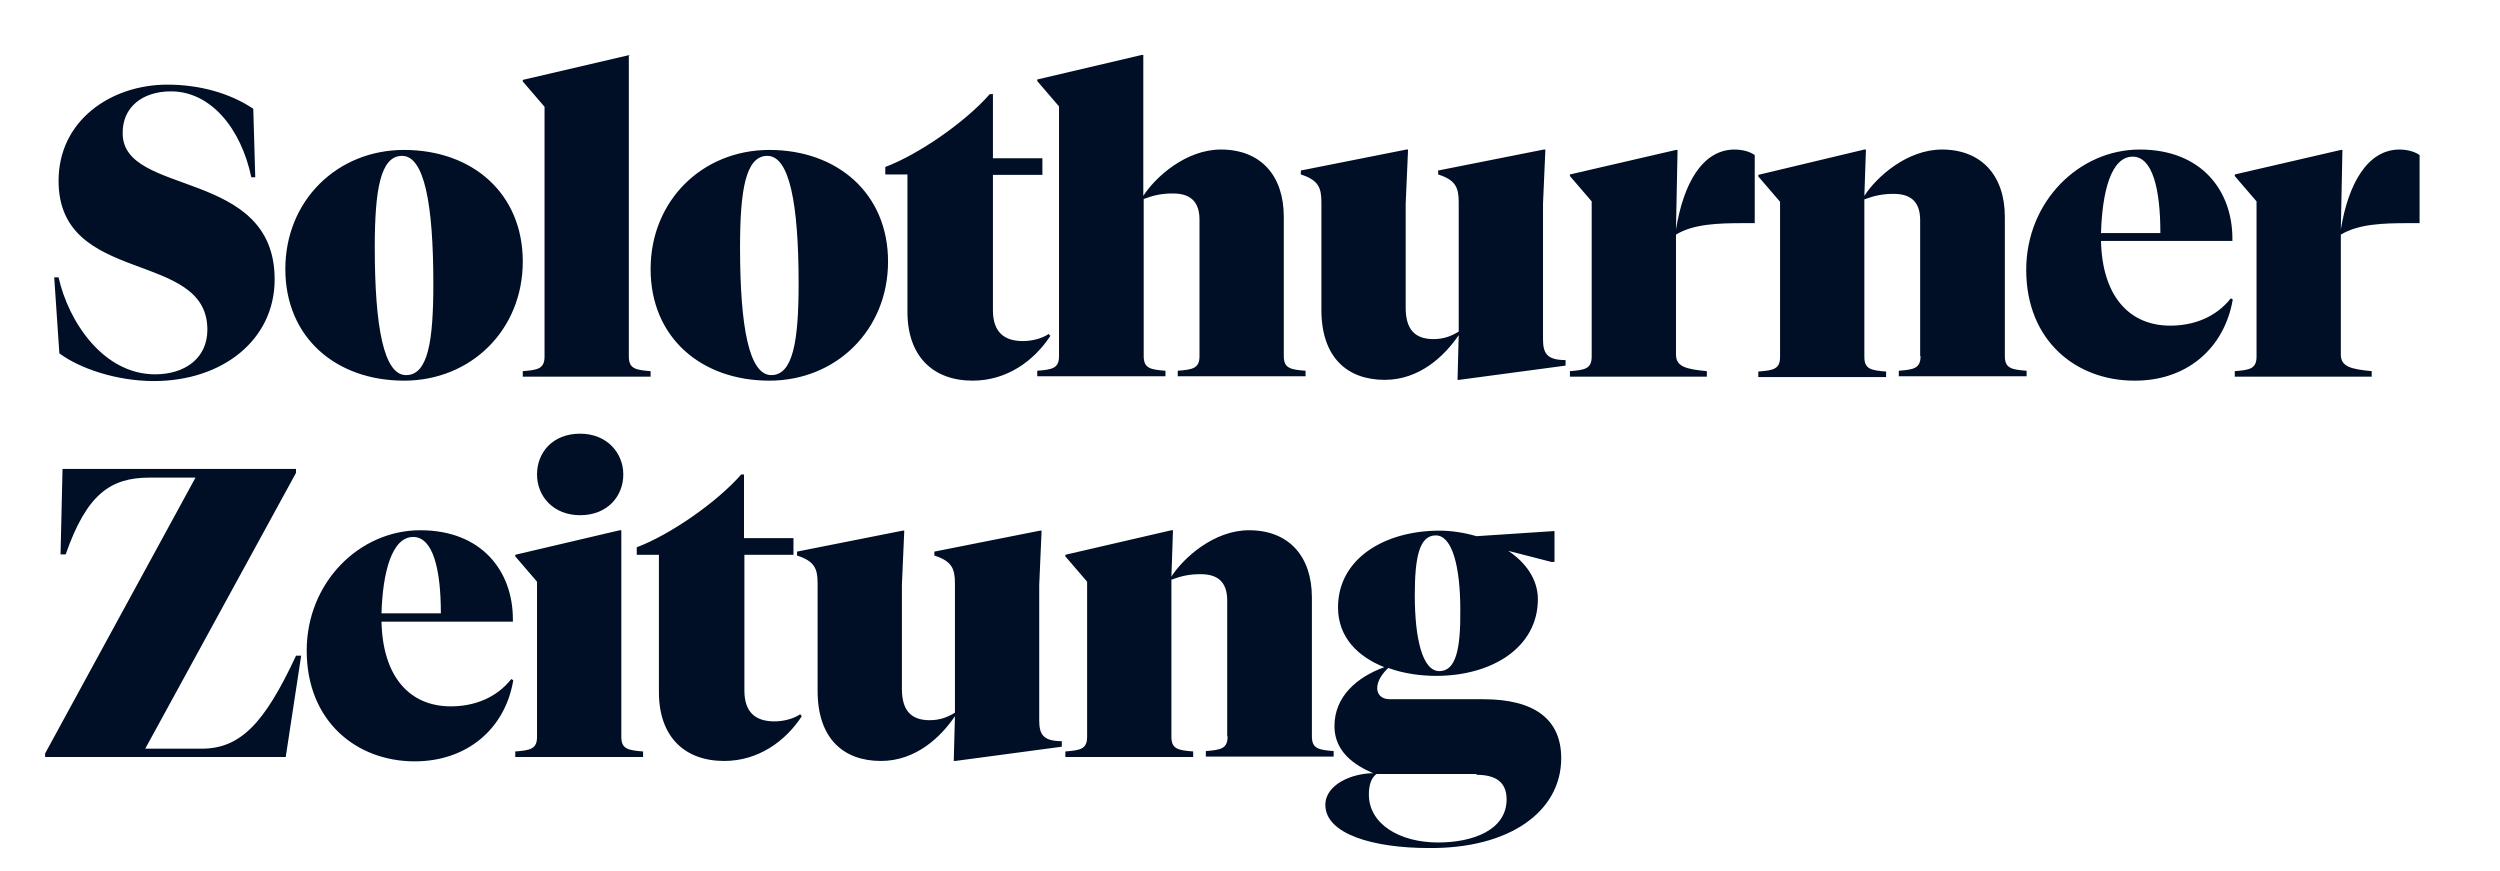
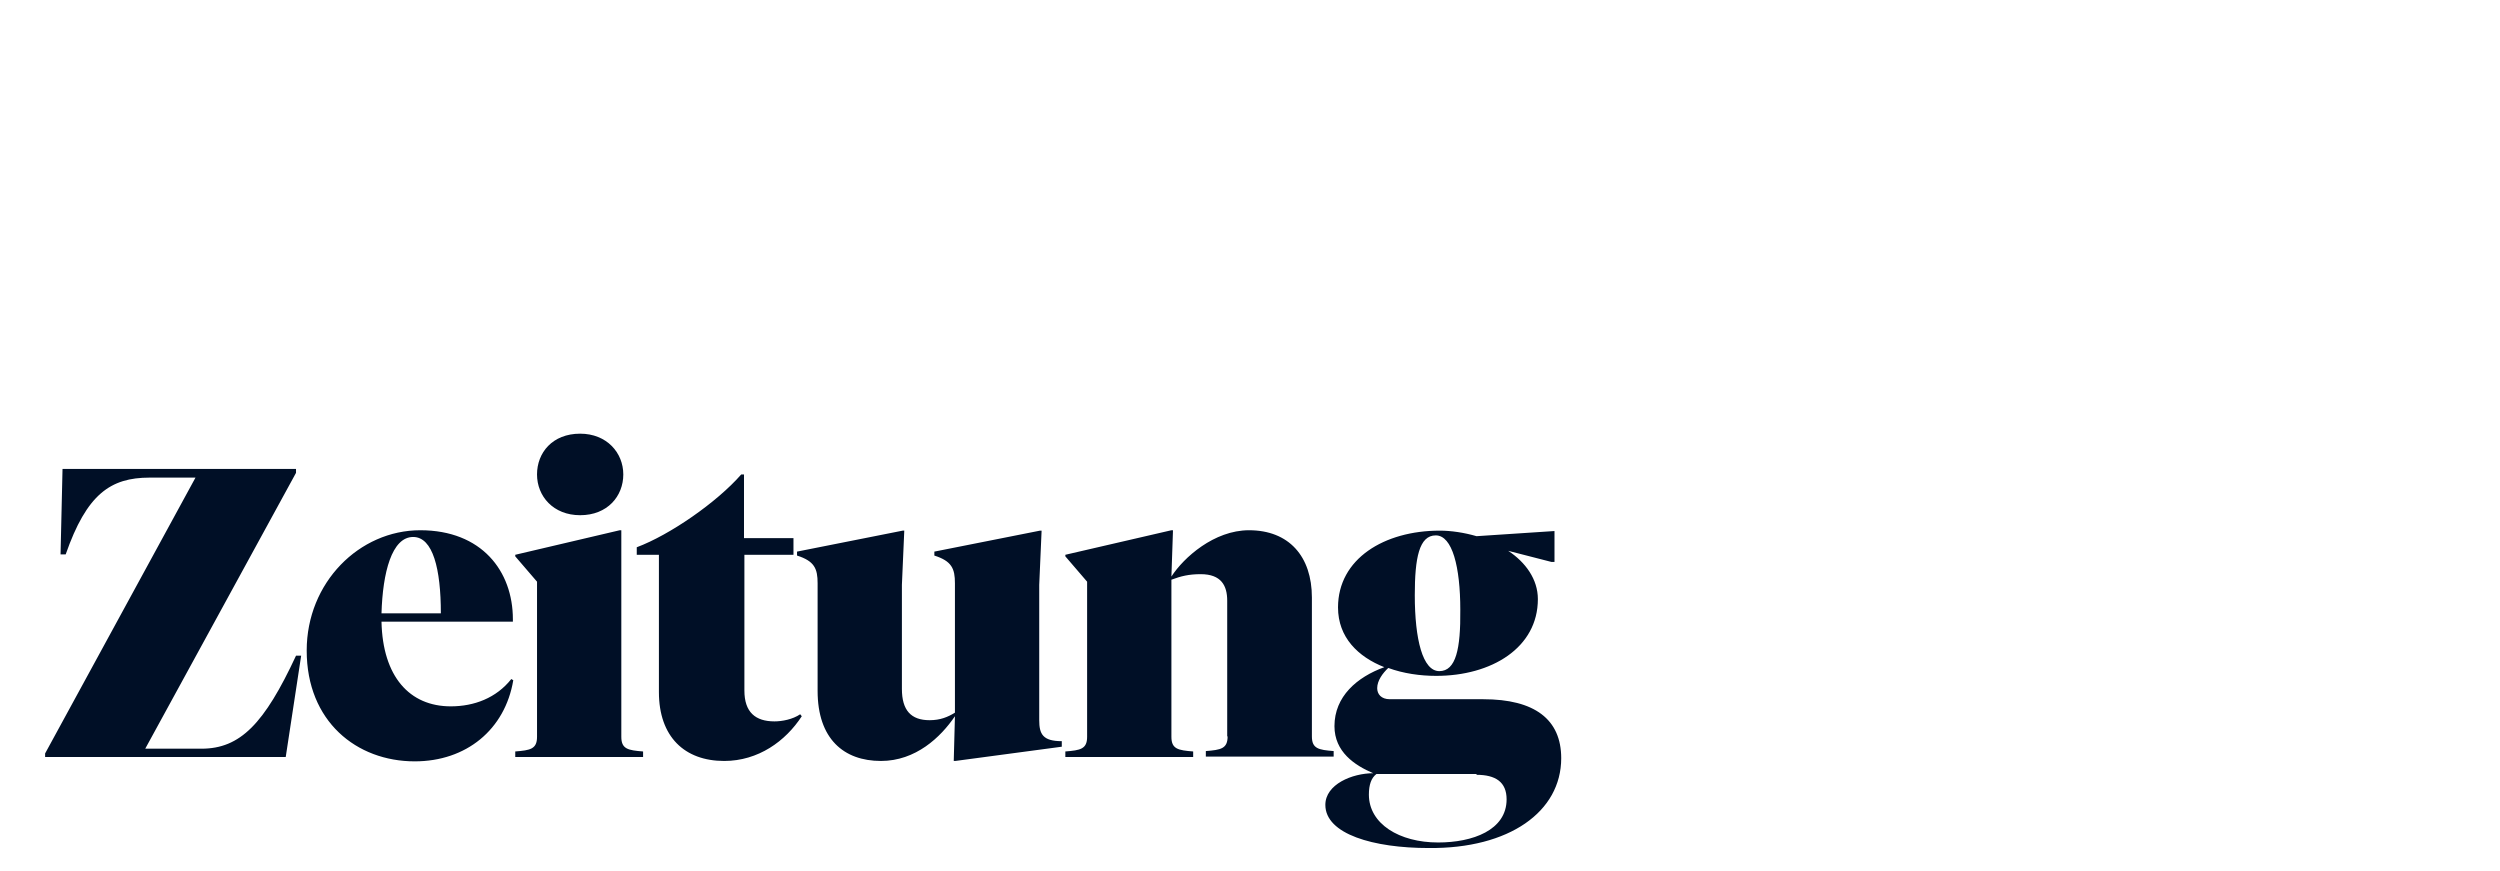
<svg xmlns="http://www.w3.org/2000/svg" viewBox="-111.291 -15.078 631.72 220.168">
  <style type="text/css">
	.st0{fill:#D8DEE9;}
</style>
  <path class="st0" d="M382.6,403.6c4.8,0,7.6,1.8,7.6,6.2c0,7.8-8.6,10.9-17.3,10.9c-9.8,0-17.5-4.7-17.5-12.1c0-2.5,0.6-4.2,1.9-5.2 h25.3V403.6z M404,399.4c0-9.8-6.7-14.9-19.7-14.9h-23.6c-2.2,0-3.2-1.3-3.2-2.8c0-1.9,1.4-3.8,2.8-5.1c3.8,1.4,8.1,2,12.1,2 c14,0,25.7-7.1,25.7-19.4c0-5-3.1-9.3-7.5-12.2l10.9,2.8h0.8v-7.8l-19.7,1.3c-3.1-0.9-6.4-1.4-9.3-1.4c-14,0-25.7,7.1-25.7,19.4 c0,7.6,5.1,12.5,11.7,15.1c-6.9,2.5-12.6,7.4-12.6,14.9c0,6.5,5.1,9.9,9.8,11.9c-5.3,0-12.1,2.8-12.1,8c0,7.4,12.2,10.9,26.1,10.9 C390.9,422.3,404,412.9,404,399.4z M373.2,377.4c-4.2,0-6.2-8-6.2-19.2c0-9.4,1.1-15.1,5.3-15.1s6.2,8,6.2,18.8 C378.6,371.8,377.4,377.4,373.2,377.4z M319.7,393.9c0,3.1-1.7,3.4-5.5,3.7v1.4h32.3v-1.4c-3.8-0.3-5.5-0.6-5.5-3.7v-35.1 c0-10.4-5.8-17-15.9-17c-8.8,0-16.5,6.9-19.6,11.7l0.4-11.7h-0.4l-26.8,6.2v0.4l5.5,6.4v39.2c0,3.1-1.7,3.4-5.5,3.7v1.4h32.3v-1.4 c-3.8-0.3-5.5-0.6-5.5-3.7v-39.7c2.4-0.9,4.4-1.4,7.4-1.4c5.2,0,6.7,2.9,6.7,6.7V393.9L319.7,393.9z M272.1,355.6l0.6-13.7h-0.4 l-26.7,5.3v1c4.4,1.4,5.2,3.3,5.2,7v32.7c-1.8,1.1-3.7,1.9-6.4,1.9c-4.7,0-7-2.5-7-7.9v-26.3l0.6-13.7h-0.4l-26.7,5.3v1 c4.4,1.4,5.2,3.3,5.2,7v27.2c0,12.1,6.6,17.7,16,17.7c8.8,0,15.1-6,18.7-11.3l-0.3,11.3h0.4l26.9-3.6v-1.4c-4.8,0-5.7-1.8-5.7-5.3 v-34.2H272.1z M197.7,327.7h-0.9c-6.2,7.1-18.1,15.3-26.4,18.4v1.9h5.6v34.7c0,11.3,6.5,17.4,16.5,17.4c8.6,0,15.5-5,19.6-11.3 l-0.4-0.5c-1.9,1.3-4.6,1.8-6.5,1.8c-4.8,0-7.6-2.3-7.6-7.8v-34.3H210v-4.2h-12.5v-16.1H197.7z M166.5,341.8h-0.4l-26.4,6.2v0.4 l5.5,6.4v39.2c0,3.1-1.7,3.4-5.5,3.7v1.4H172v-1.4c-3.8-0.3-5.5-0.6-5.5-3.7V341.8L166.5,341.8z M156.1,338 c6.9,0,10.9-4.8,10.9-10.3c0-5.5-4.2-10.3-10.9-10.3c-7,0-10.9,4.8-10.9,10.3C145.2,333.2,149.3,338,156.1,338z M113.9,343.5 c5,0,7,8.1,7,19.3h-15C106.2,352.5,108.5,343.5,113.9,343.5z M139.2,379.7l-0.5-0.3c-3.8,4.8-9.4,6.9-15.3,6.9 c-10.4,0-17.2-7.5-17.5-21.4h33.2v-0.6c0-12.2-7.9-22.5-23.4-22.5c-15.4,0-28.7,13.2-28.7,30.4c0,17.9,12.6,28,27.3,28 C127.3,400.2,137.1,392.2,139.2,379.7z M47.3,328.5h11.6l-38,69.7v0.9h60.8l3.9-25.6h-1.3c-8,17.2-14.1,23.5-23.9,23.5H46.2 l38.1-69.7v-1h-59l-0.5,21.6h1.3C31.4,332.7,37.4,328.5,47.3,328.5z" transform="matrix(1, 0, 0, 1, -120.791, -222.892)" style="fill: rgb(0, 15, 38);" />
-   <path class="st0" d="M601,265.8l0.4-20.1H601l-26.8,6.2v0.4l5.5,6.4v39.2c0,3.1-1.7,3.4-5.5,3.7v1.4h34.6v-1.4 c-5.2-0.5-7.8-1.1-7.8-4.2v-30.3c4.5-2.7,10.6-2.9,17.2-2.9h2.7V247c-1.1-0.8-2.9-1.4-5.2-1.4C607.8,245.7,602.9,254.1,601,265.8z M548.4,247.4c5,0,7,8.1,7,19.3h-15C540.7,256.4,542.9,247.4,548.4,247.4z M573.7,283.5l-0.5-0.3c-3.8,4.8-9.4,6.9-15.3,6.9 c-10.4,0-17.2-7.5-17.5-21.4h33.2v-0.6c0-12.2-7.9-22.5-23.4-22.5c-15.4,0-28.7,13.2-28.7,30.4c0,17.9,12.6,28,27.3,28 C561.8,304.1,571.5,296.1,573.7,283.5z M494.8,297.8c0,3.1-1.7,3.4-5.5,3.7v1.4h32.3v-1.4c-3.8-0.3-5.5-0.6-5.5-3.7v-35.2 c0-10.4-5.9-17-15.9-17c-8.8,0-16.5,6.9-19.6,11.7l0.4-11.7h-0.4l-26.8,6.4v0.4l5.5,6.4v39.2c0,3.1-1.7,3.4-5.5,3.7v1.4h32.3v-1.4 c-3.8-0.3-5.5-0.6-5.5-3.7v-39.8c2.4-0.9,4.5-1.4,7.4-1.4c5.2,0,6.7,2.9,6.7,6.7V297.8z M433,265.8l0.4-20.1H433l-26.8,6.2v0.4 l5.5,6.4v39.2c0,3.1-1.7,3.4-5.5,3.7v1.4h34.6v-1.4c-5.2-0.5-7.8-1.1-7.8-4.2v-30.3c4.4-2.7,10.6-2.9,17.2-2.9h2.7V247 c-1.1-0.8-2.9-1.4-5.2-1.4C439.7,245.7,434.9,254.1,433,265.8z M399.4,259.3l0.6-13.7h-0.4l-26.7,5.3v1c4.4,1.4,5.2,3.3,5.2,7v32.7 c-1.8,1.1-3.7,1.9-6.4,1.9c-4.7,0-7-2.5-7-7.9v-26.3l0.6-13.7h-0.4l-26.7,5.3v1c4.4,1.4,5.2,3.3,5.2,7v27.2c0,12.1,6.6,17.7,16,17.7 c8.8,0,15.1-6,18.7-11.3l-0.3,11.3h0.4l26.9-3.6v-1.4c-4.8,0-5.7-1.8-5.7-5.3v-34.2H399.4z M312.6,297.8c0,3.1-1.7,3.4-5.5,3.7v1.4 h32.3v-1.4c-3.8-0.3-5.5-0.6-5.5-3.7v-35.2c0-10.4-5.8-17-15.9-17c-8.8,0-16.5,6.9-19.6,11.7v-35.6h-0.4l-26.4,6.2v0.4l5.5,6.4v63.1 c0,3.1-1.7,3.4-5.5,3.7v1.4H304v-1.4c-3.8-0.3-5.5-0.6-5.5-3.7v-39.7c2.4-0.9,4.4-1.4,7.4-1.4c5.2,0,6.7,2.9,6.7,6.7V297.8 L312.6,297.8z M260.5,231.6h-0.9c-6.2,7.1-18.1,15.3-26.4,18.4v1.9h5.6v34.7c0,11.3,6.5,17.4,16.5,17.4c8.6,0,15.5-5,19.6-11.3 l-0.4-0.5c-1.9,1.3-4.6,1.8-6.5,1.8c-4.8,0-7.6-2.3-7.6-7.8V252h12.5v-4.2h-12.5v-16.1H260.5z M204.4,302.6 c-5.6,0-7.9-12.1-7.9-32.3c0-14.4,1.4-23.1,6.9-23.1c5.6,0,7.9,12.1,7.9,32.3C211.3,293.9,209.9,302.6,204.4,302.6z M203.9,245.7 c-16.9,0-30,12.8-30,30.1c0,17.3,12.8,28.2,30,28.2c16.9,0,30-12.8,30-30.1C233.9,256.7,221.1,245.7,203.9,245.7z M168.6,221.8h-0.4 l-26.6,6.2v0.4l5.5,6.4v63.1c0,3.1-1.7,3.4-5.5,3.7v1.4h32.3v-1.4c-3.8-0.3-5.5-0.6-5.5-3.7v-76H168.6z M112.1,302.6 c-5.6,0-7.9-12.1-7.9-32.3c0-14.4,1.4-23.1,6.9-23.1c5.6,0,7.9,12.1,7.9,32.3C119,293.9,117.7,302.6,112.1,302.6z M111.6,245.7 c-16.9,0-30,12.8-30,30.1c0,17.3,12.8,28.2,30,28.2c16.9,0,30-12.8,30-30.1C141.6,256.7,128.9,245.7,111.6,245.7z M52.7,230.9 c10,0,17.7,9.3,20.3,21.7h1l-0.5-17.3c-5.8-3.9-13.5-6.1-21.7-6.1c-14.2,0-27.5,9-27.5,24.3c0,26.6,37.6,17.3,37.6,37.6 c0,7.5-6,11.3-13.2,11.3c-13.1,0-21.9-13.3-24.4-24.5h-1.1l1.3,19.2c5.1,3.8,14.4,7,23.9,7c17.2,0,30.5-10.3,30.5-25.7 c0-28.2-38.4-20.8-38.4-36.9C40.4,234.9,45.5,230.9,52.7,230.9z" transform="matrix(1, 0, 0, 1, -120.791, -222.892)" style="fill: rgb(0, 15, 38);" />
</svg>